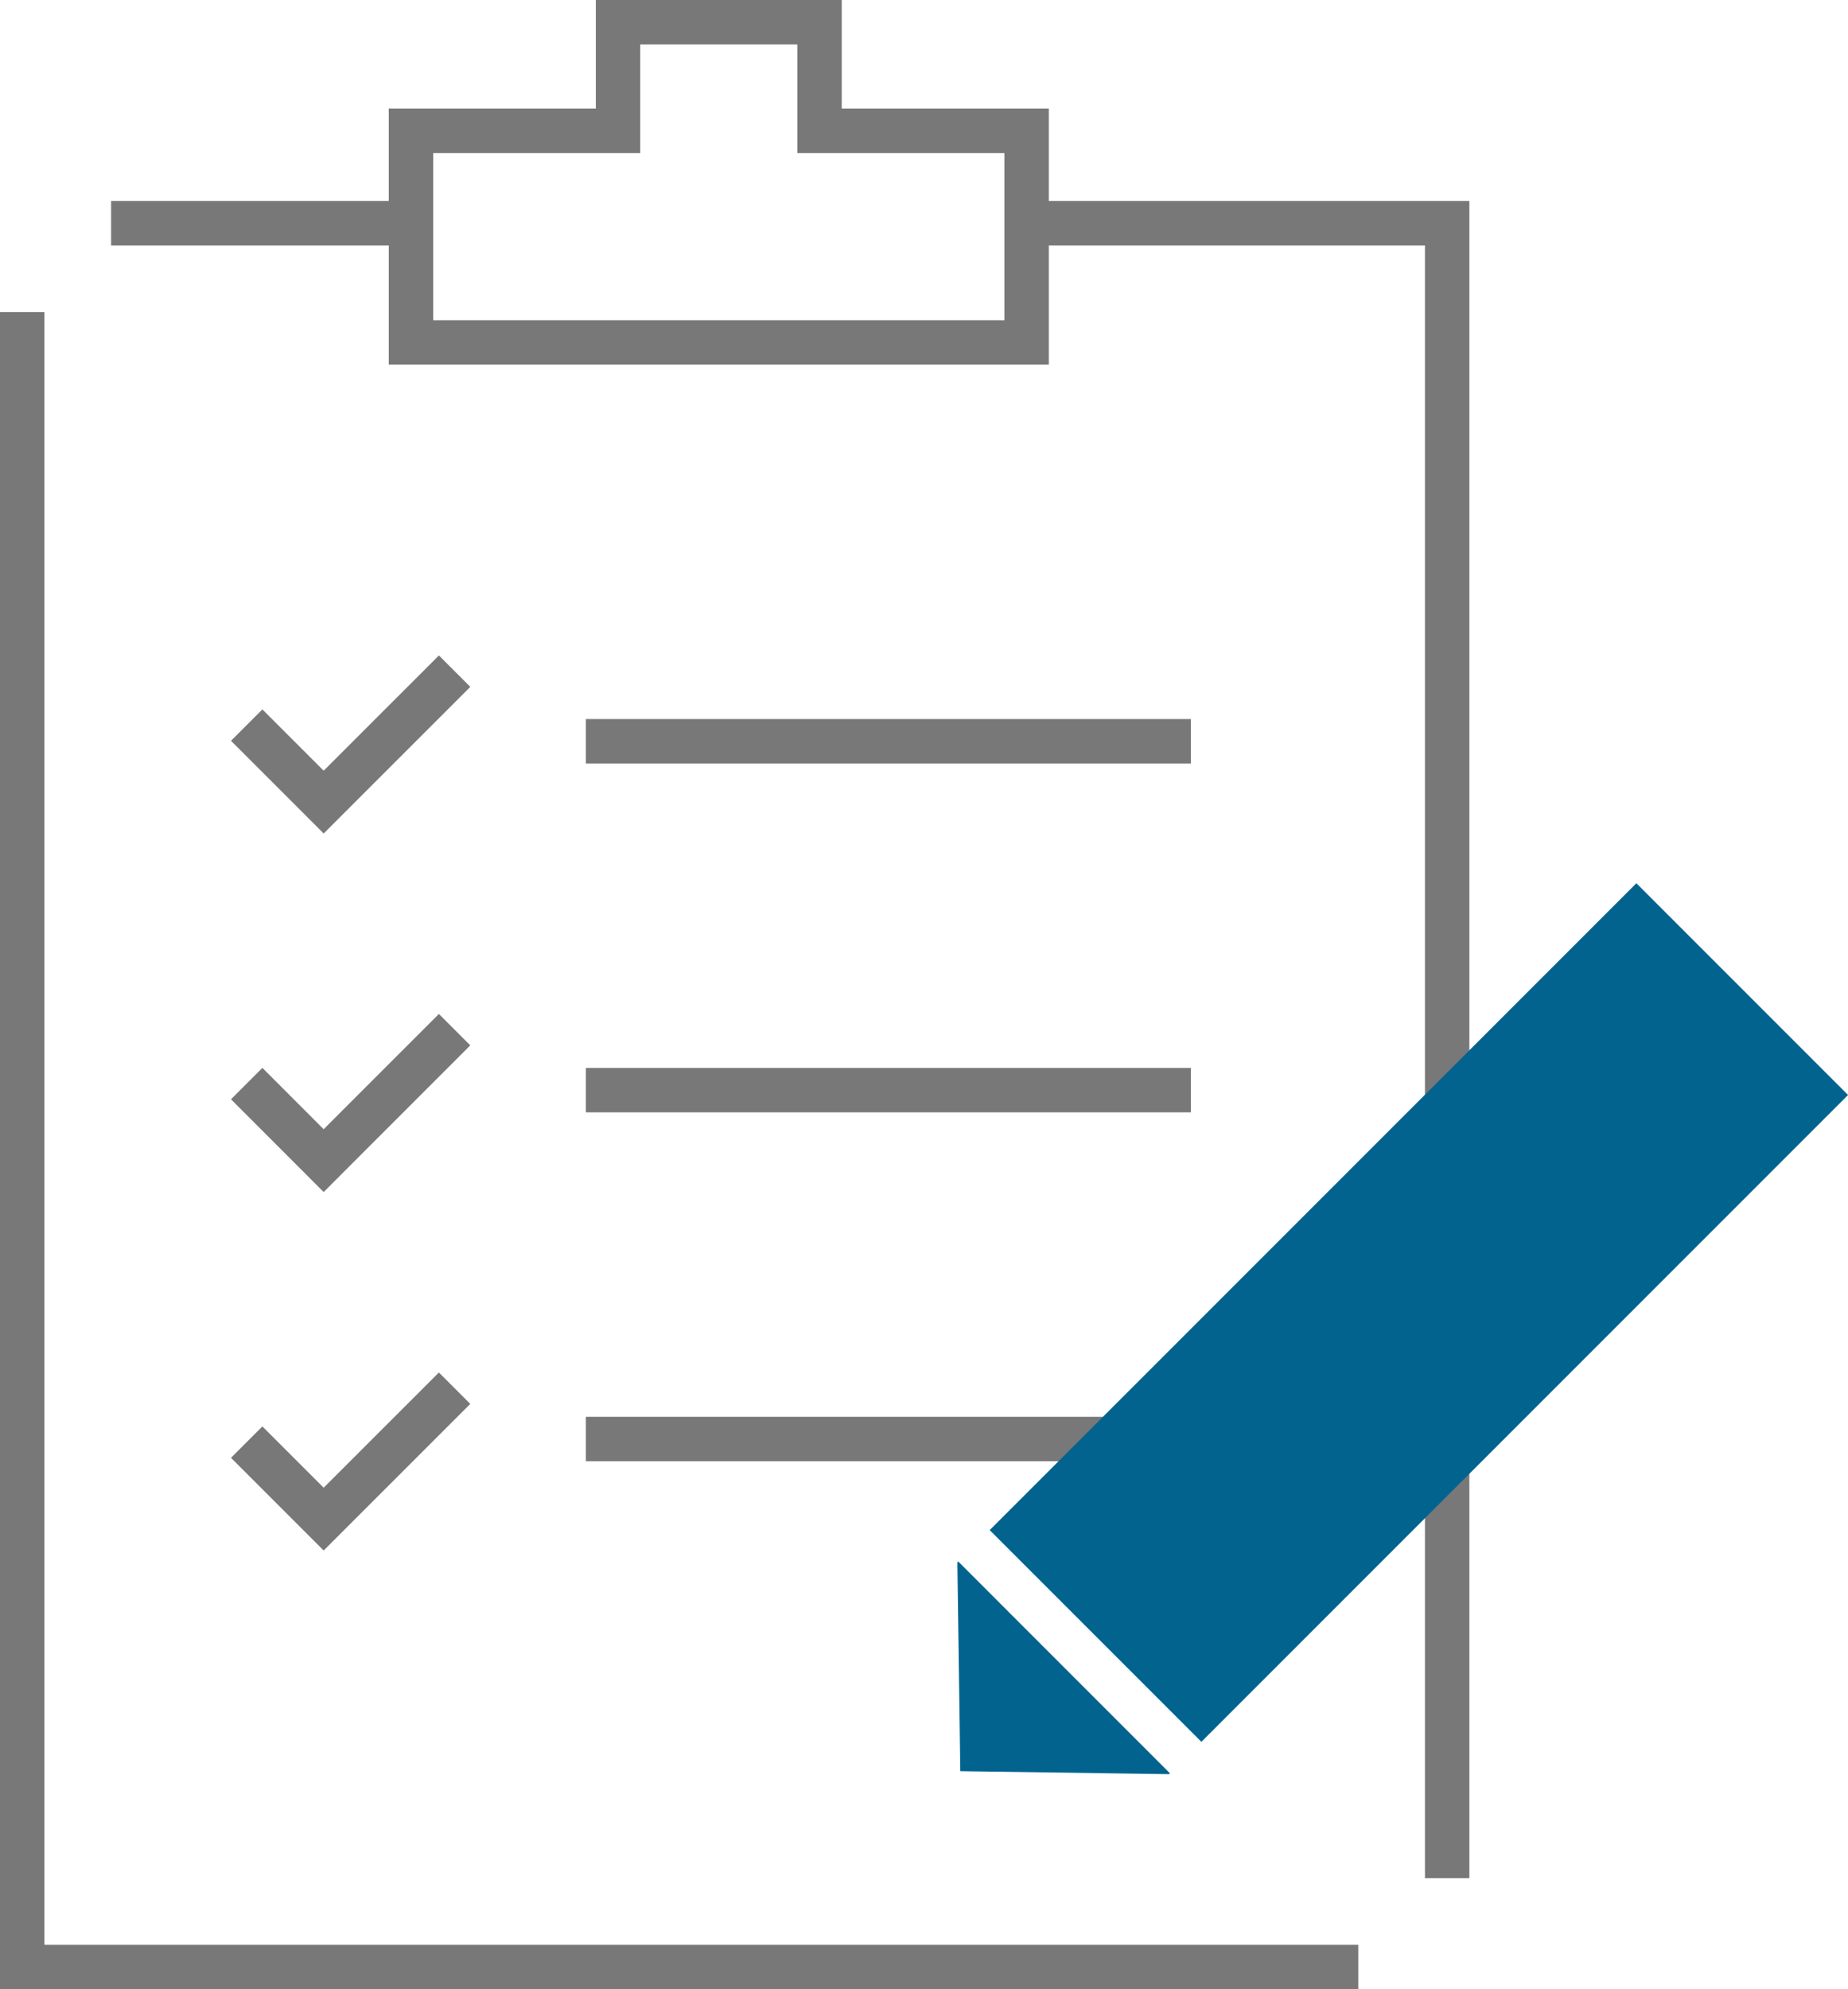
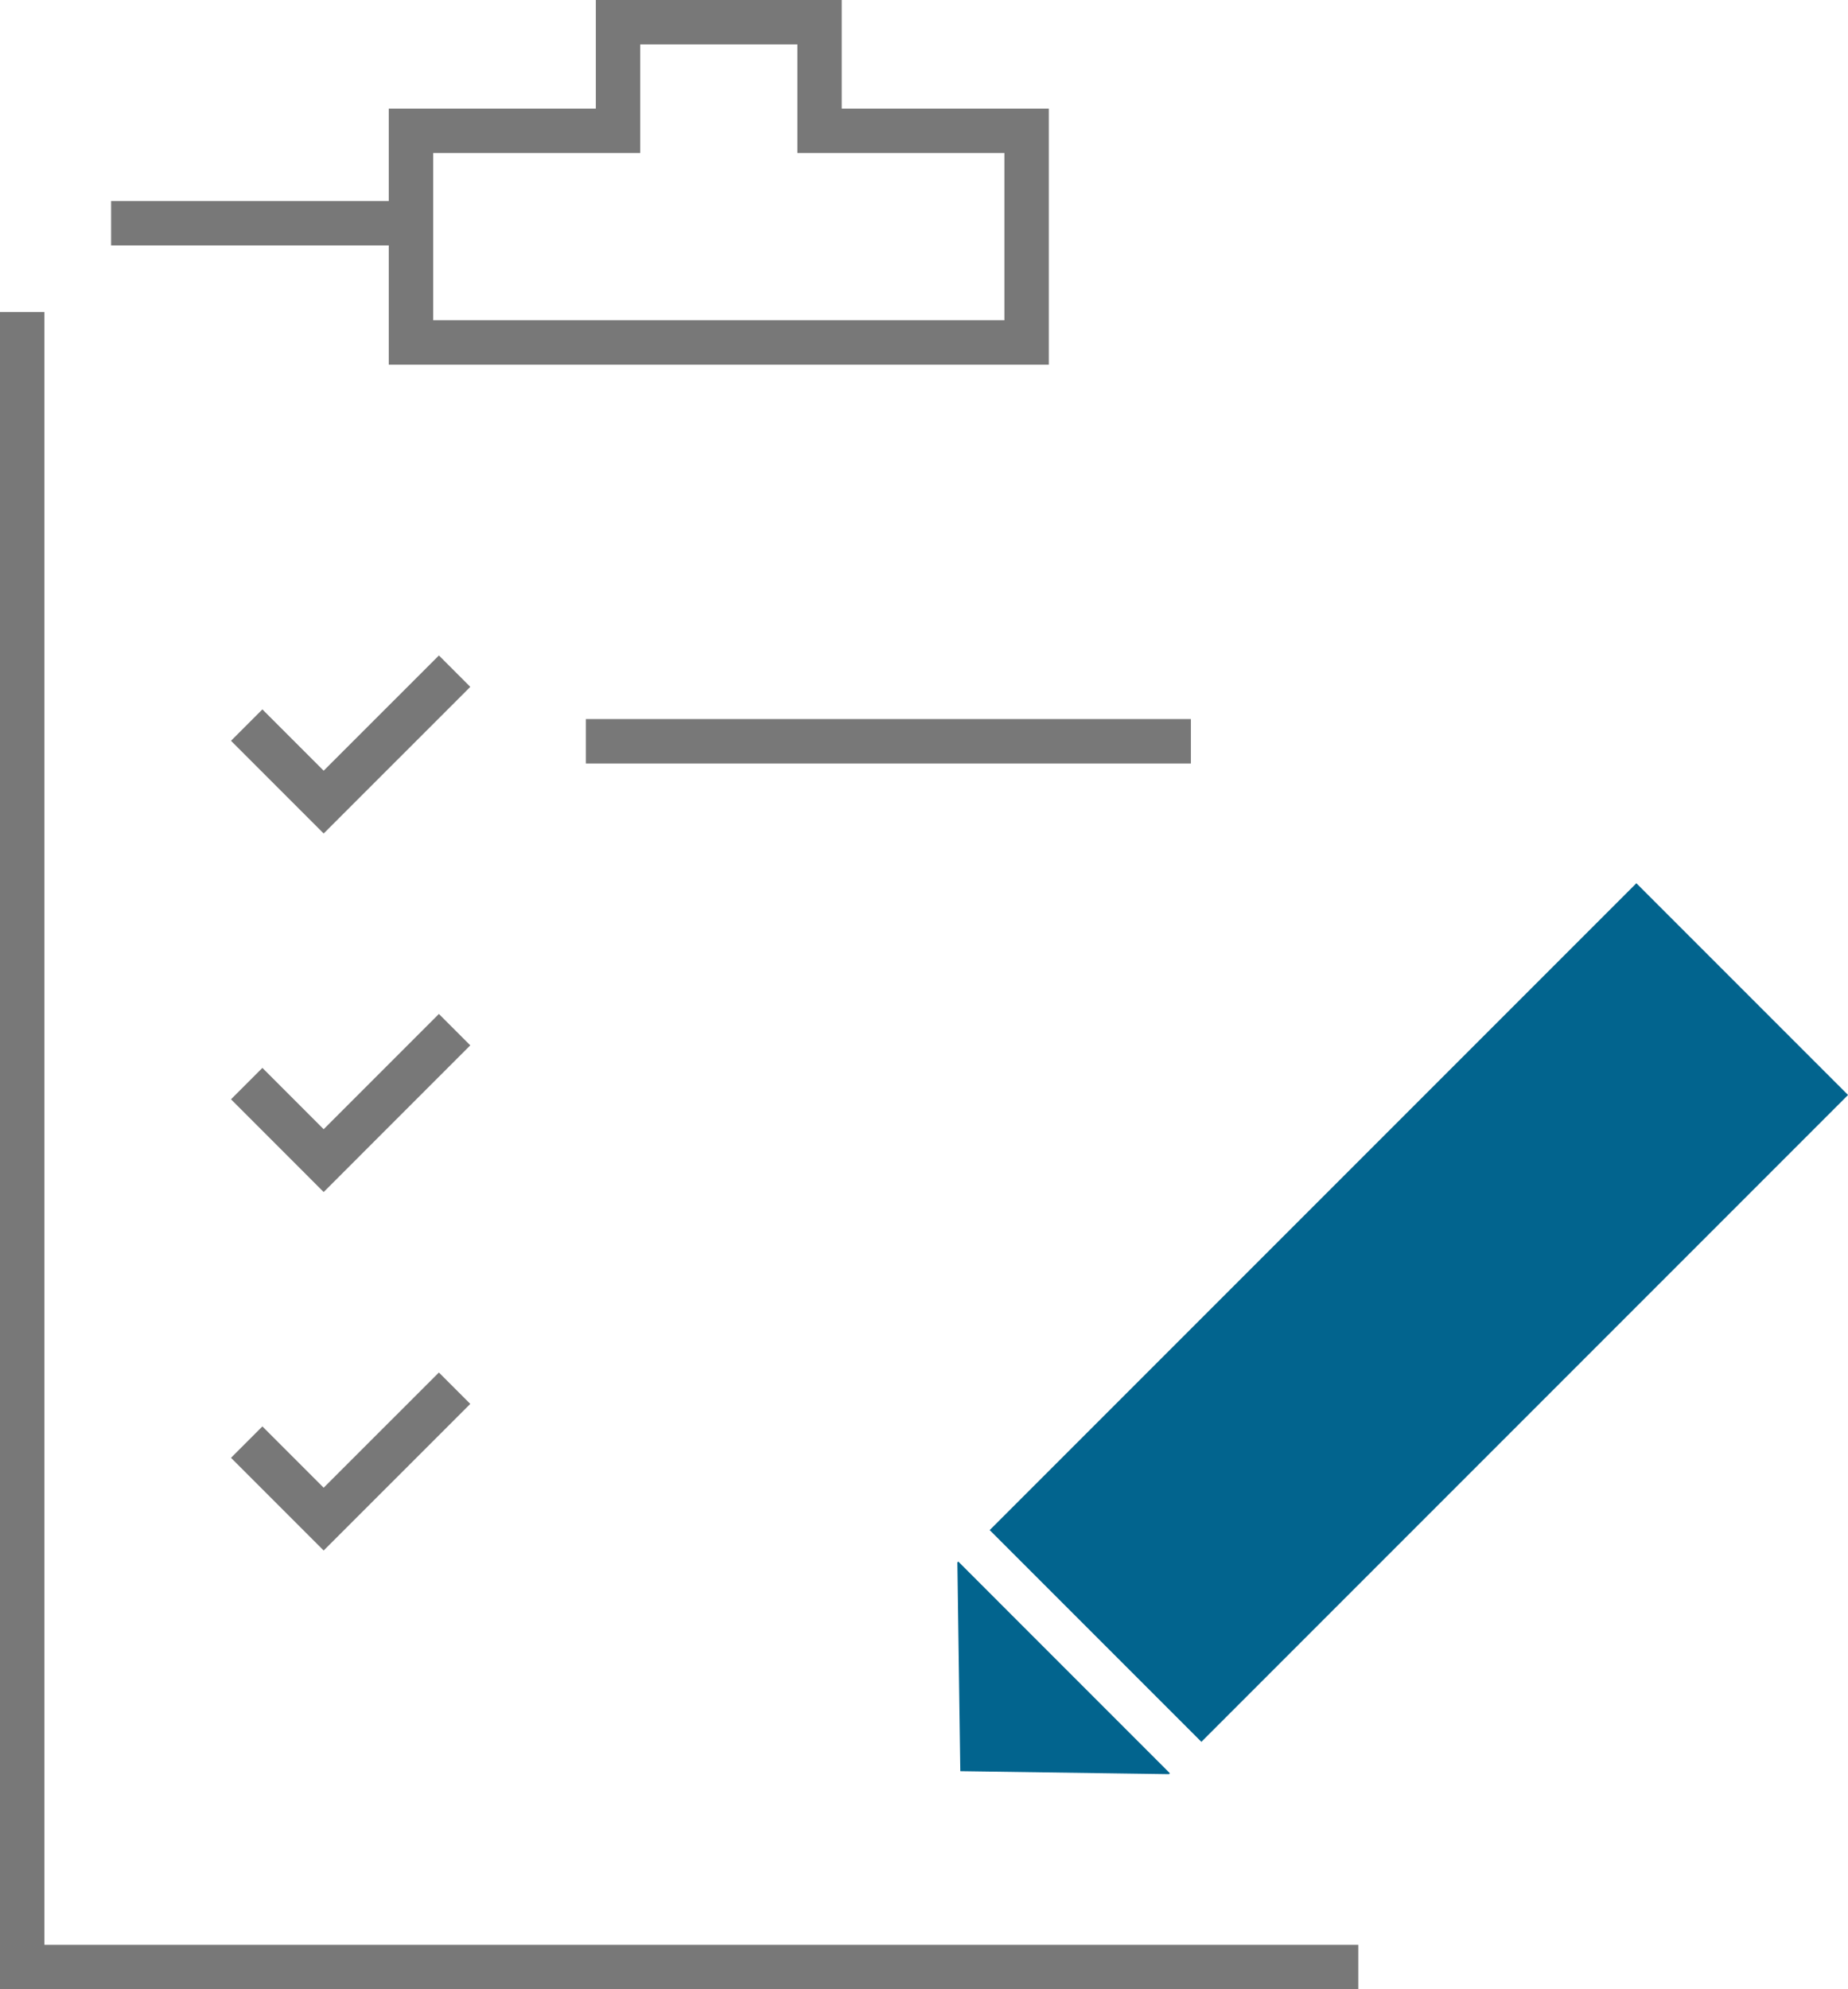
<svg xmlns="http://www.w3.org/2000/svg" width="41.617" height="44.786" viewBox="0 0 41.617 44.786">
  <g transform="translate(-3.191 -1.607)">
    <path d="M33.78,46.393H3.191V8.633h1v36.76H33.78Z" fill="#787878" />
-     <path d="M36.281,43.892h-1V7.132H26.31v-1h9.971Z" fill="#787878" />
    <rect width="6.754" height="1" transform="translate(5.693 6.132)" fill="#787878" />
    <path d="M26.81,9.817H11.946V4.052h4.663V1.607h5.538V4.052H26.81Zm-13.864-1H25.81V5.052H21.147V2.607H17.609V5.052H12.946Z" fill="#787878" />
    <path d="M10.48,20.372,8.393,18.285l.707-.707,1.38,1.38,2.595-2.594.707.707Z" fill="#787878" />
    <rect width="13.626" height="1.001" transform="translate(16.384 17.796)" fill="#787878" />
    <path d="M10.48,28.444,8.393,26.356l.707-.707,1.38,1.381,2.595-2.595.707.707Z" fill="#787878" />
-     <rect width="13.626" height="1" transform="translate(16.384 25.65)" fill="#787878" />
    <path d="M10.48,36.515,8.393,34.428l.707-.707,1.38,1.38,2.595-2.594.707.707Z" fill="#787878" />
-     <rect width="13.626" height="1" transform="translate(16.384 33.505)" fill="#787878" />
    <path d="M24.751,36.783l.066,4.7,4.7.067h0l.02-.02-4.766-4.767Z" fill="#02648e" />
    <rect width="20.595" height="6.742" transform="translate(25.479 36.055) rotate(-45)" fill="#02648e" />
  </g>
</svg>